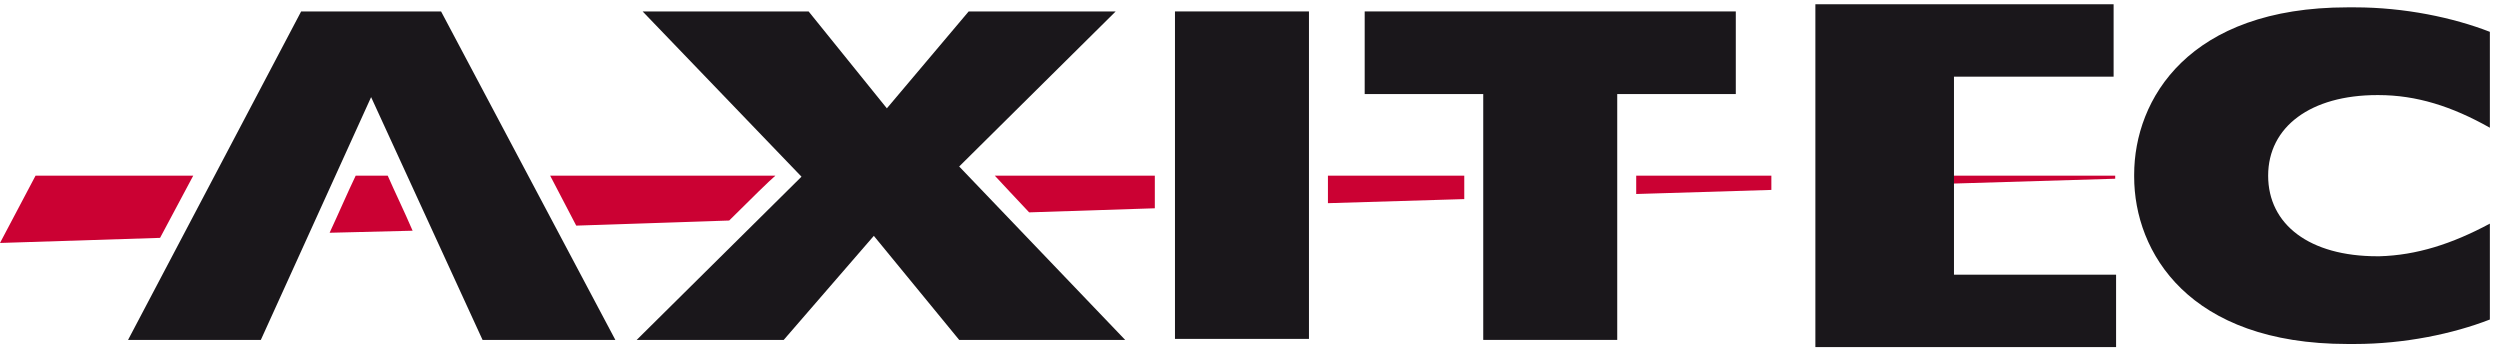
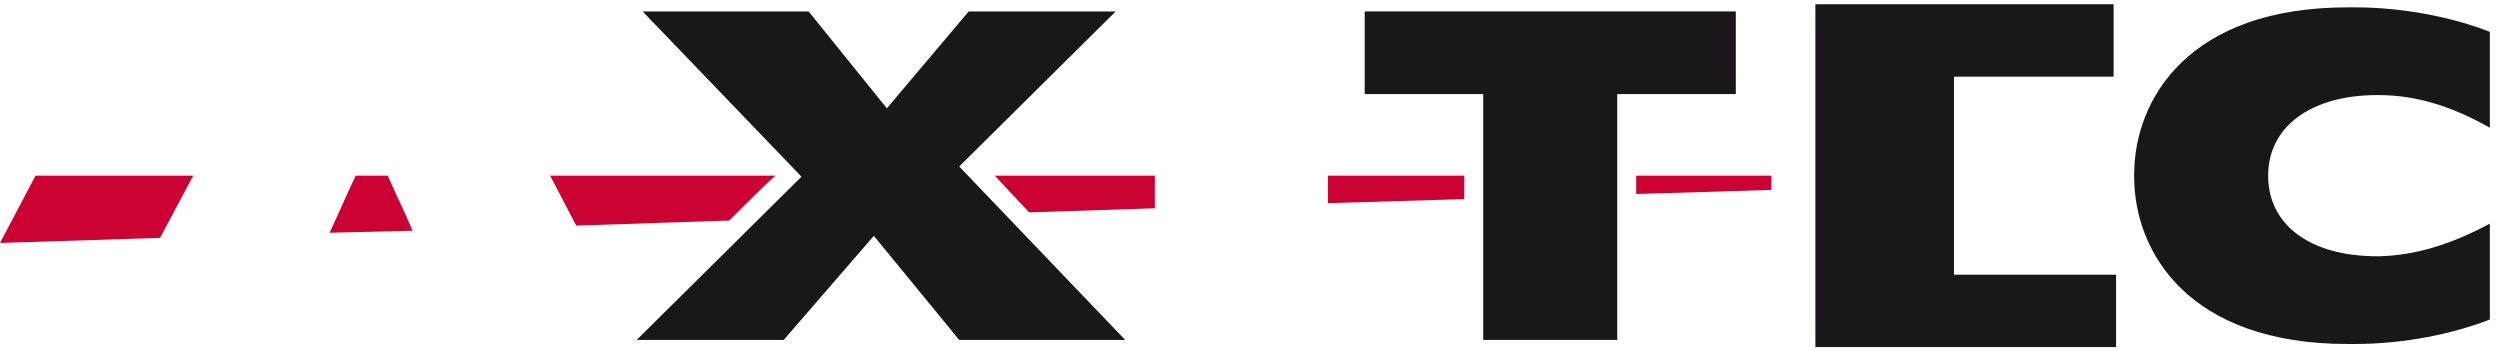
<svg xmlns="http://www.w3.org/2000/svg" width="185" height="26" viewBox="0 0 185 26" fill="none">
  <path d="M40.711 12.997L42.641 16.696L53.959 16.319C55.626 14.658 56.942 13.374 57.381 12.997H40.711Z" fill="#CB0133" />
  <path d="M73.612 12.997C74.226 13.677 75.104 14.582 76.157 15.715L85.457 15.413V12.997H73.612Z" fill="#CB0133" />
  <path d="M98.267 12.997V15.035L108.356 14.733C108.356 14.129 108.356 13.601 108.356 12.997H98.267Z" fill="#CB0133" />
  <path d="M121.079 12.997C121.079 13.45 121.079 13.903 121.079 14.356L131.081 14.054V12.997H121.079Z" fill="#CB0133" />
  <path d="M26.322 12.997C25.707 14.28 25.093 15.715 24.391 17.224L30.533 17.073C29.919 15.639 29.217 14.205 28.691 12.997H26.322Z" fill="#CB0133" />
  <path d="M2.632 12.997L0 17.979L11.845 17.602L14.301 12.997H2.632Z" fill="#CB0133" />
-   <path d="M143.891 13.603L156.525 13.226C156.525 13.15 156.525 13.075 156.525 12.999H143.891V13.603Z" fill="#CB0133" />
  <path d="M59.311 13.075L47.554 0.846H59.837L65.628 8.017L71.682 0.846H82.561L70.98 12.32L83.263 25.153H70.98L64.663 17.453L57.995 25.153H47.115L59.311 13.075Z" fill="#1A171B" />
-   <path d="M86.948 0.846H96.863V25.078H86.948V0.846Z" fill="#1A171B" />
  <path d="M100.987 6.96V0.846H128.449V6.96H119.675V25.153H109.76V6.96H100.987Z" fill="#1A171B" />
-   <path d="M45.536 25.153L32.639 0.846H22.285L9.476 25.153H19.302L27.462 7.187L35.709 25.153H45.536Z" fill="#1A171B" />
  <path d="M144.594 13V5.673H156.407V0.315H134.338V25.684H156.59V20.327H144.594V13.709V13Z" fill="#1A171B" />
  <path d="M174.248 0.544C174.16 0.544 174.072 0.544 173.985 0.544C173.897 0.544 173.809 0.544 173.721 0.544C161.964 0.544 157.928 7.338 157.928 12.924V13V13.075C157.928 18.661 161.964 25.455 173.721 25.455C173.809 25.455 173.897 25.455 173.985 25.455C174.072 25.455 174.16 25.455 174.248 25.455C177.933 25.455 181.53 24.7 184.25 23.644V16.548C181.442 18.057 178.81 18.888 176.09 18.963C176.003 18.963 176.003 18.963 175.915 18.963C170.914 18.963 167.843 16.623 167.843 13C167.843 9.376 171.001 7.036 175.915 7.036H176.003C178.81 7.036 181.442 7.866 184.25 9.452V2.356C181.53 1.299 177.933 0.544 174.248 0.544Z" fill="#1A171B" />
</svg>